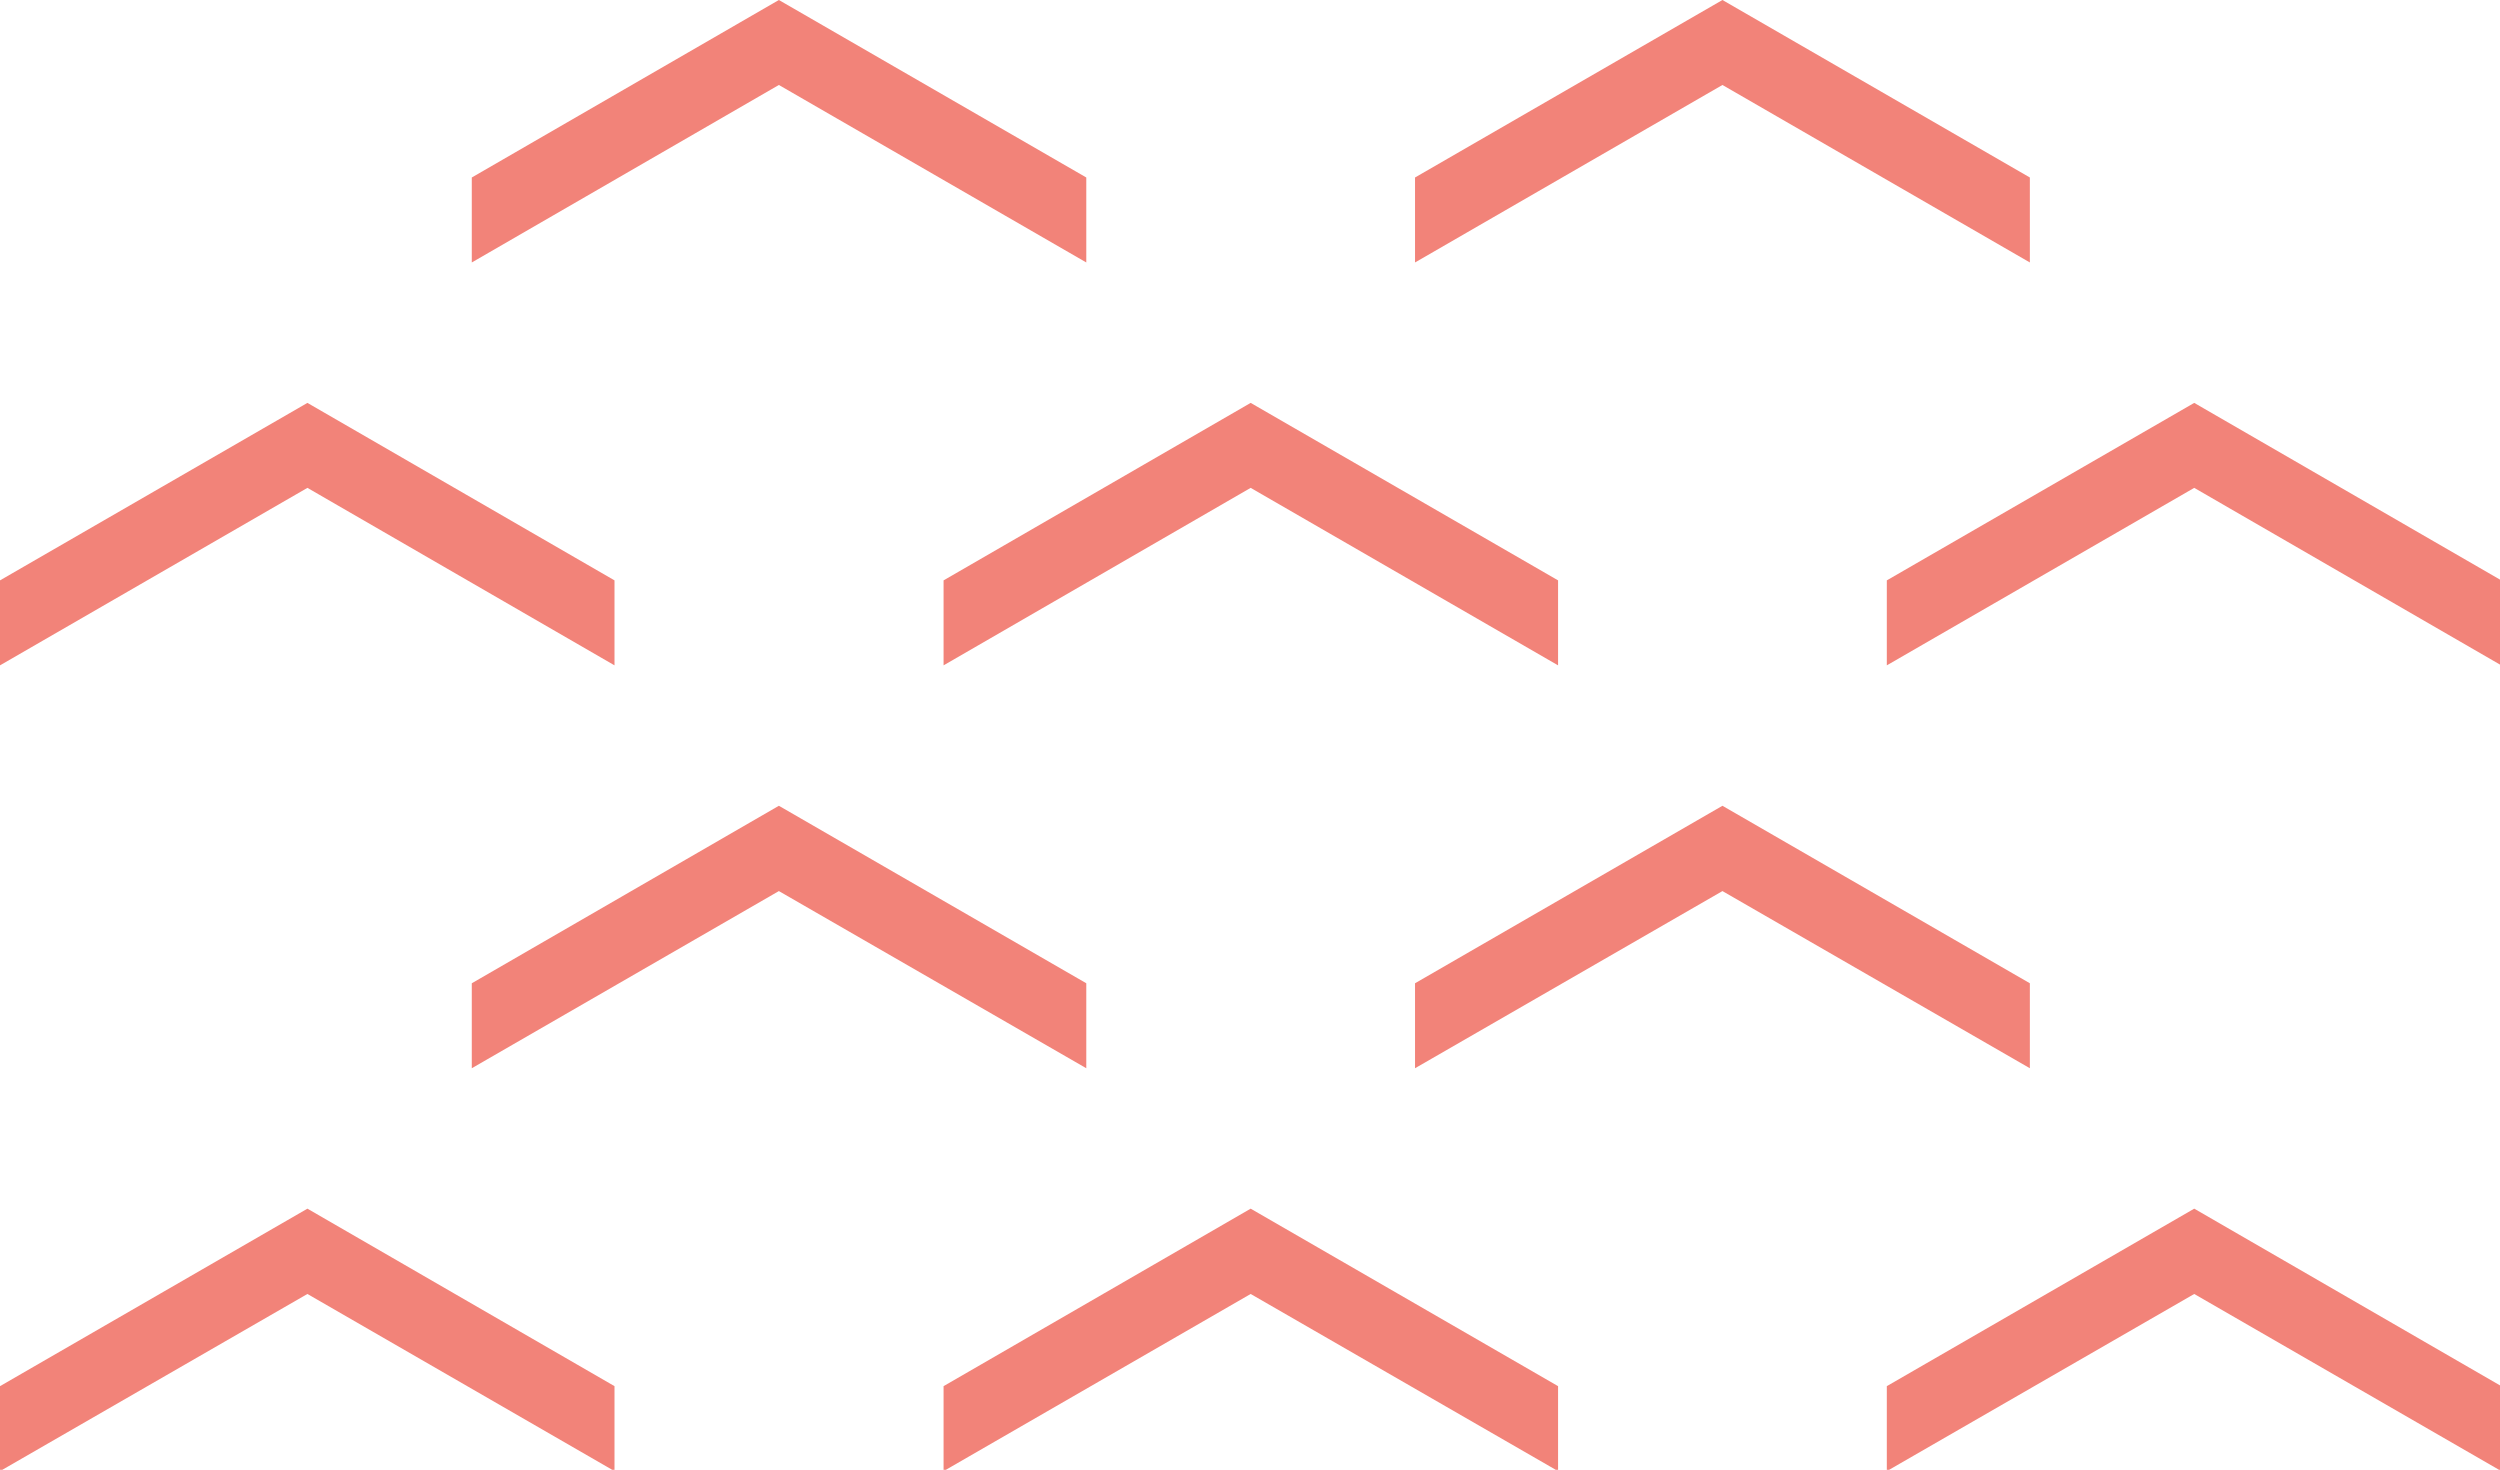
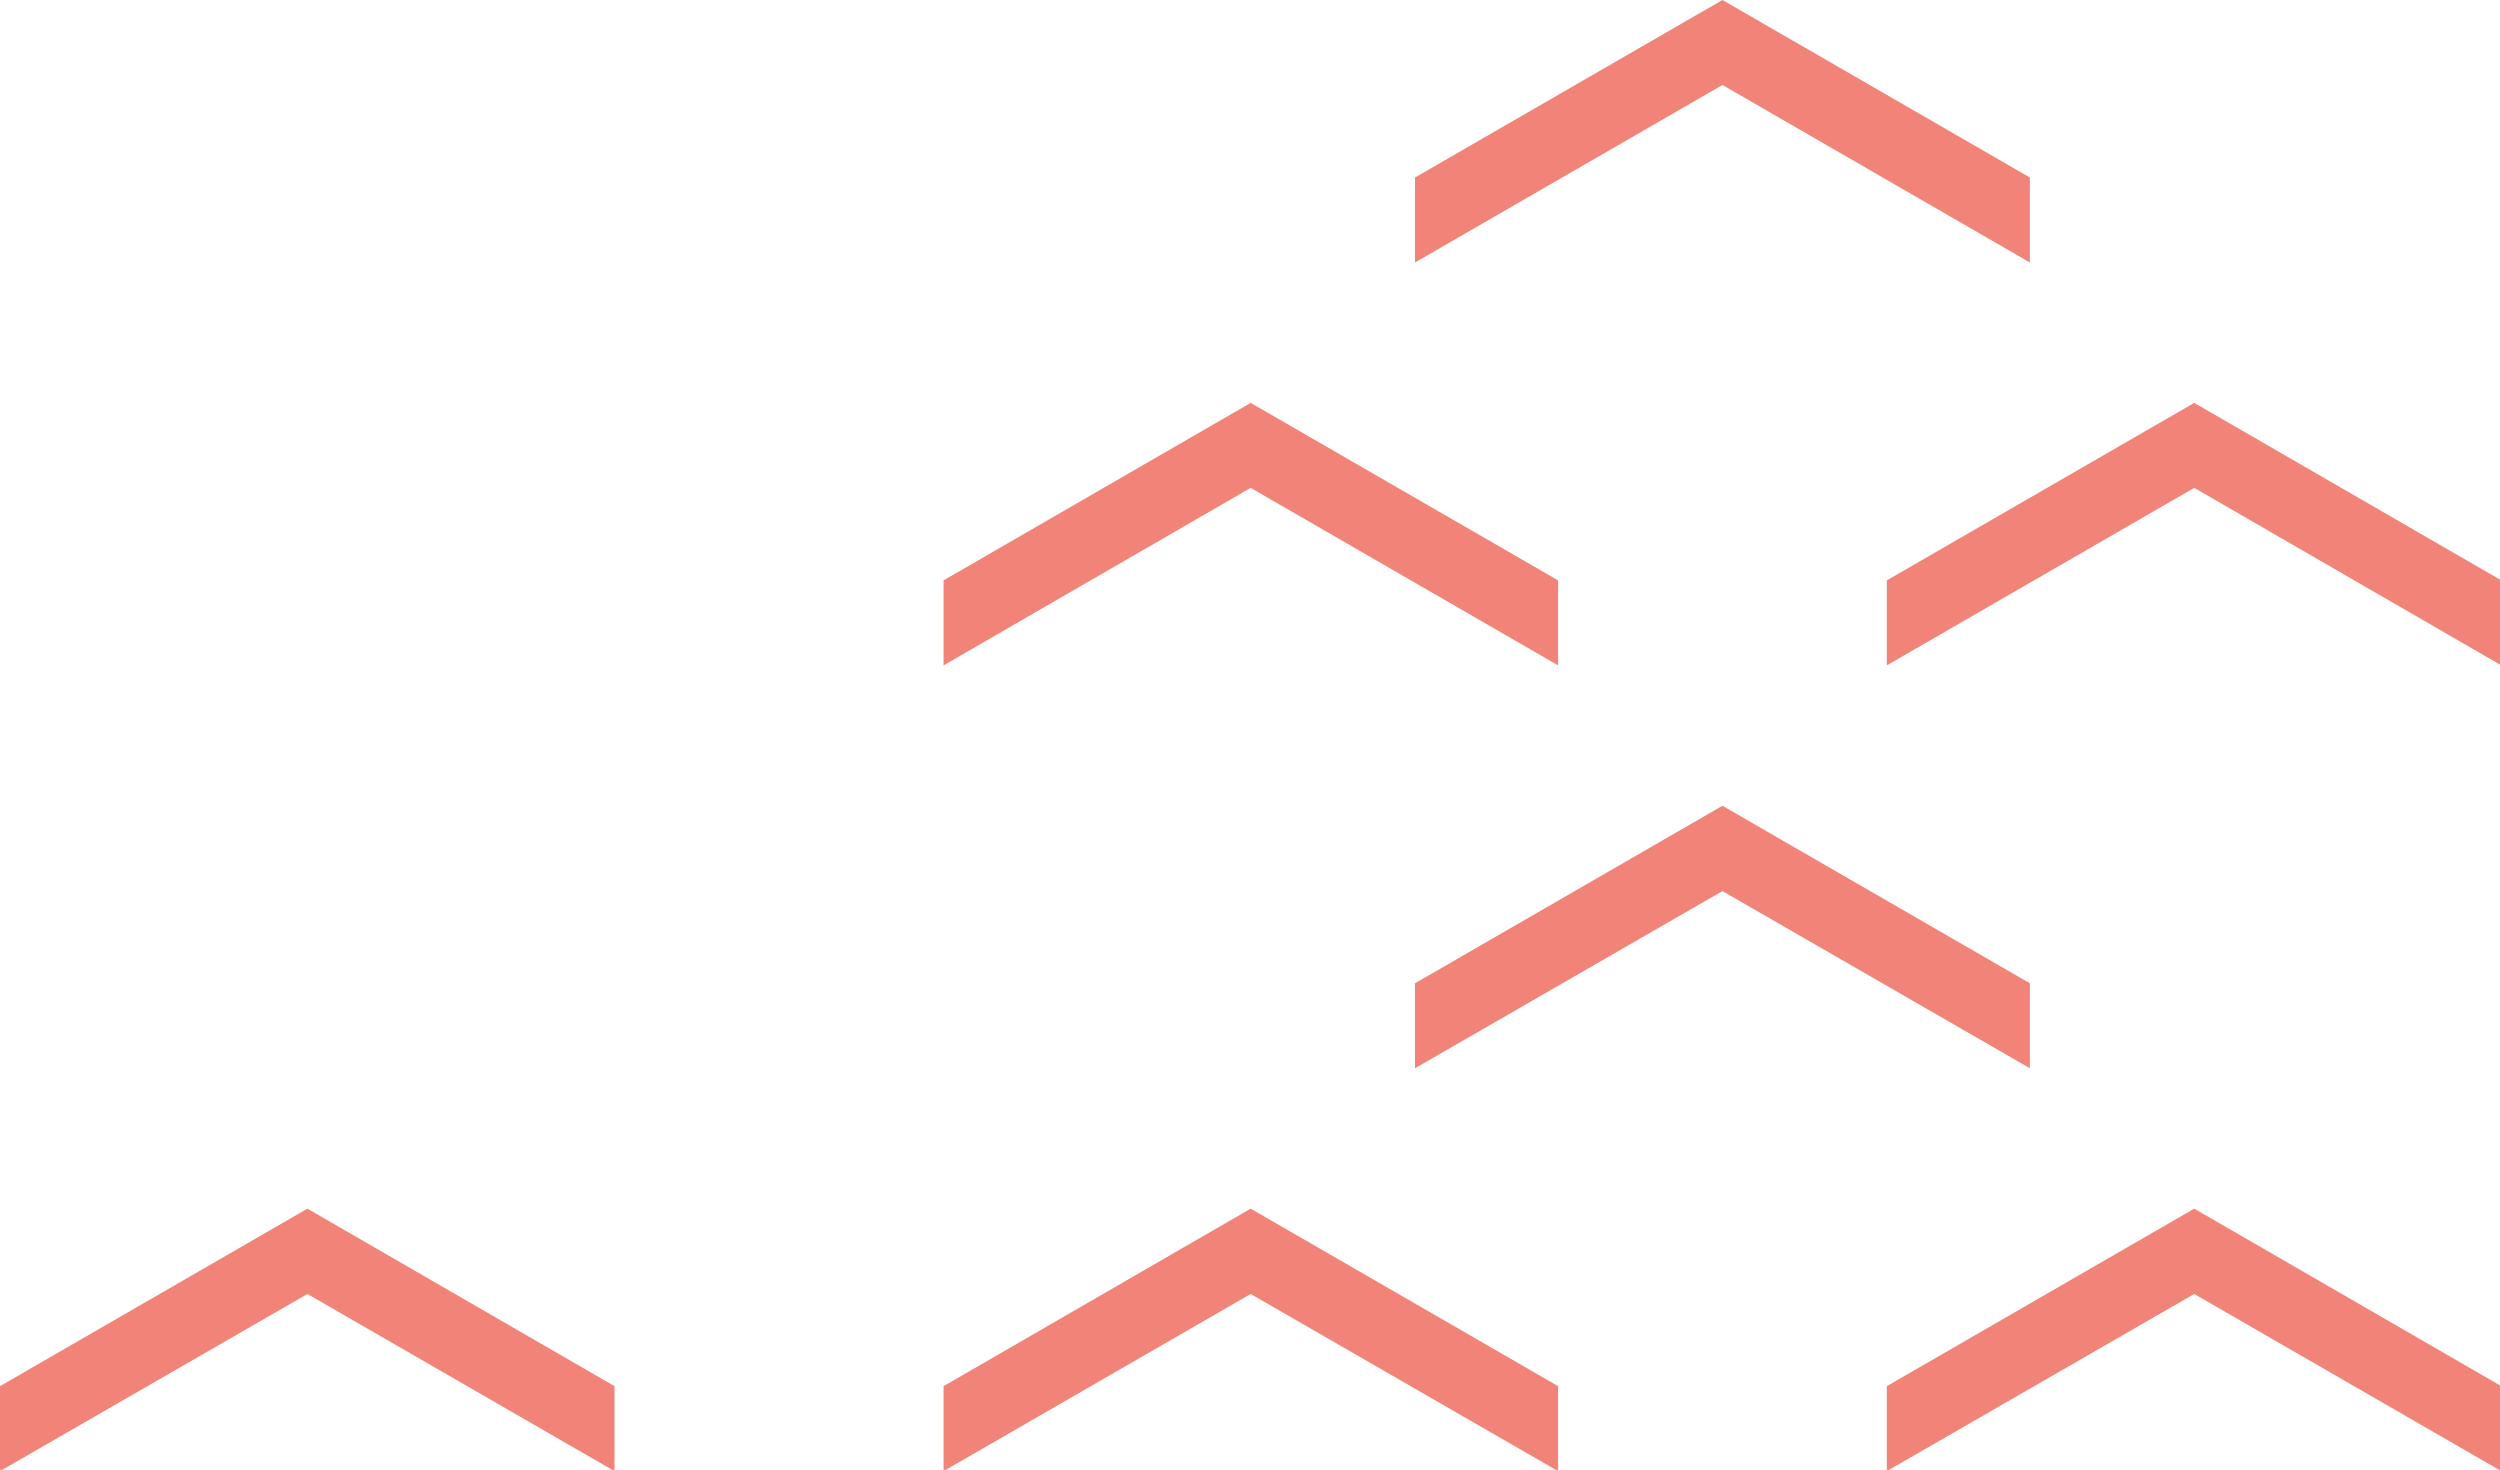
<svg xmlns="http://www.w3.org/2000/svg" fill="#000000" height="44.8" preserveAspectRatio="xMidYMid meet" version="1" viewBox="0.0 0.0 76.2 44.8" width="76.2" zoomAndPan="magnify">
  <g id="change1_1">
    <path d="M76.24 20.28L76.24 17.69 66.88 12.28 57.51 17.69 57.51 20.28 66.88 14.87 76.24 20.28z" fill="#f28379" />
  </g>
  <g id="change1_2">
    <path d="M61.87 5.41L52.5 0 43.13 5.41 43.13 8 52.5 2.59 61.87 8 61.87 5.41z" fill="#f28379" />
  </g>
  <g id="change1_3">
    <path d="M76.24 44.84L76.24 42.25 66.88 36.84 57.51 42.25 57.51 44.84 66.88 39.44 76.24 44.84z" fill="#f28379" />
  </g>
  <g id="change1_4">
    <path d="M61.87 29.97L52.5 24.56 43.13 29.97 43.13 32.56 52.5 27.16 61.87 32.56 61.87 29.97z" fill="#f28379" />
  </g>
  <g id="change1_5">
    <path d="M28.76 17.69L28.76 20.28 38.12 14.87 47.49 20.28 47.49 17.69 38.12 12.28 28.76 17.69z" fill="#f28379" />
  </g>
  <g id="change1_6">
    <path d="M47.49 44.84L47.49 42.25 38.12 36.84 28.76 42.25 28.76 44.84 38.12 39.44 47.49 44.84z" fill="#f28379" />
  </g>
  <g id="change1_7">
-     <path d="M33.11 29.97L23.74 24.56 14.38 29.97 14.38 32.56 23.74 27.16 33.11 32.56 33.11 29.97z" fill="#f28379" />
-   </g>
+     </g>
  <g id="change1_8">
-     <path d="M0 20.28L9.37 14.87 18.73 20.28 18.73 17.69 9.37 12.28 0 17.69 0 20.28z" fill="#f28379" />
-   </g>
+     </g>
  <g id="change1_9">
-     <path d="M14.38 8L23.74 2.59 33.11 8 33.11 5.41 23.74 0 14.38 5.41 14.38 8z" fill="#f28379" />
-   </g>
+     </g>
  <g id="change1_10">
    <path d="M0 42.25L0 44.84 9.37 39.44 18.73 44.84 18.73 42.25 9.37 36.84 0 42.25z" fill="#f28379" />
  </g>
</svg>